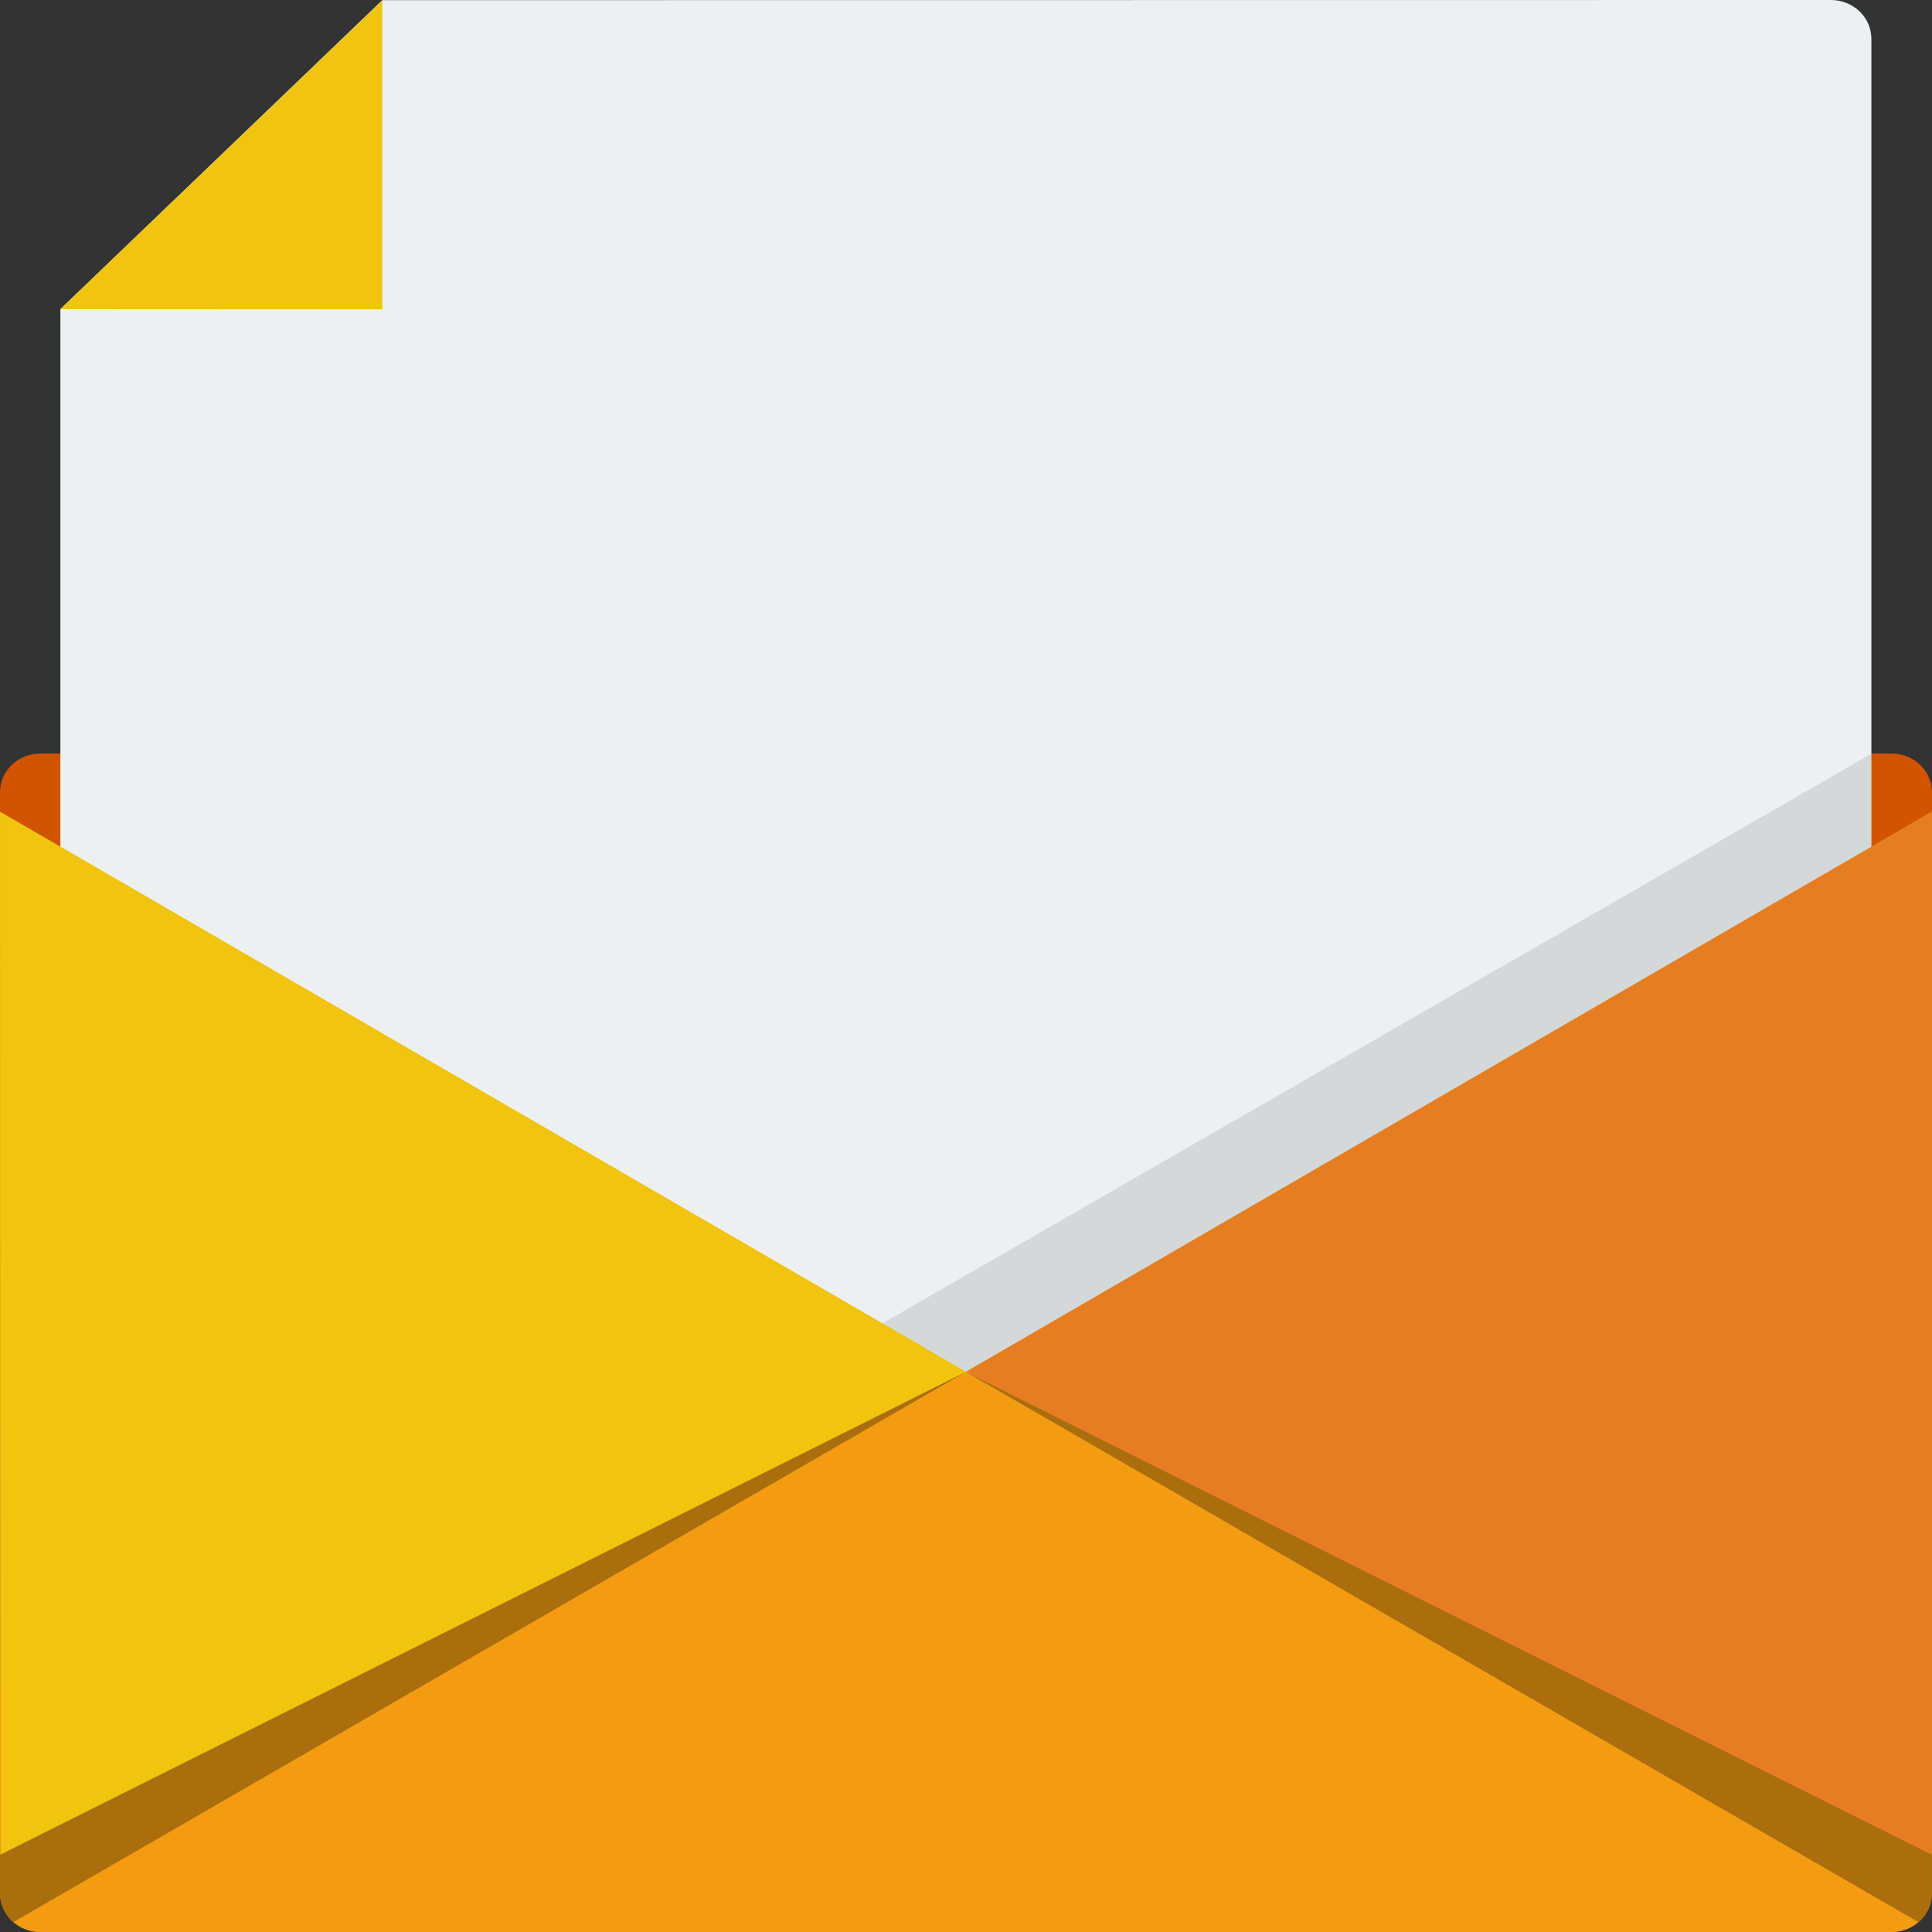
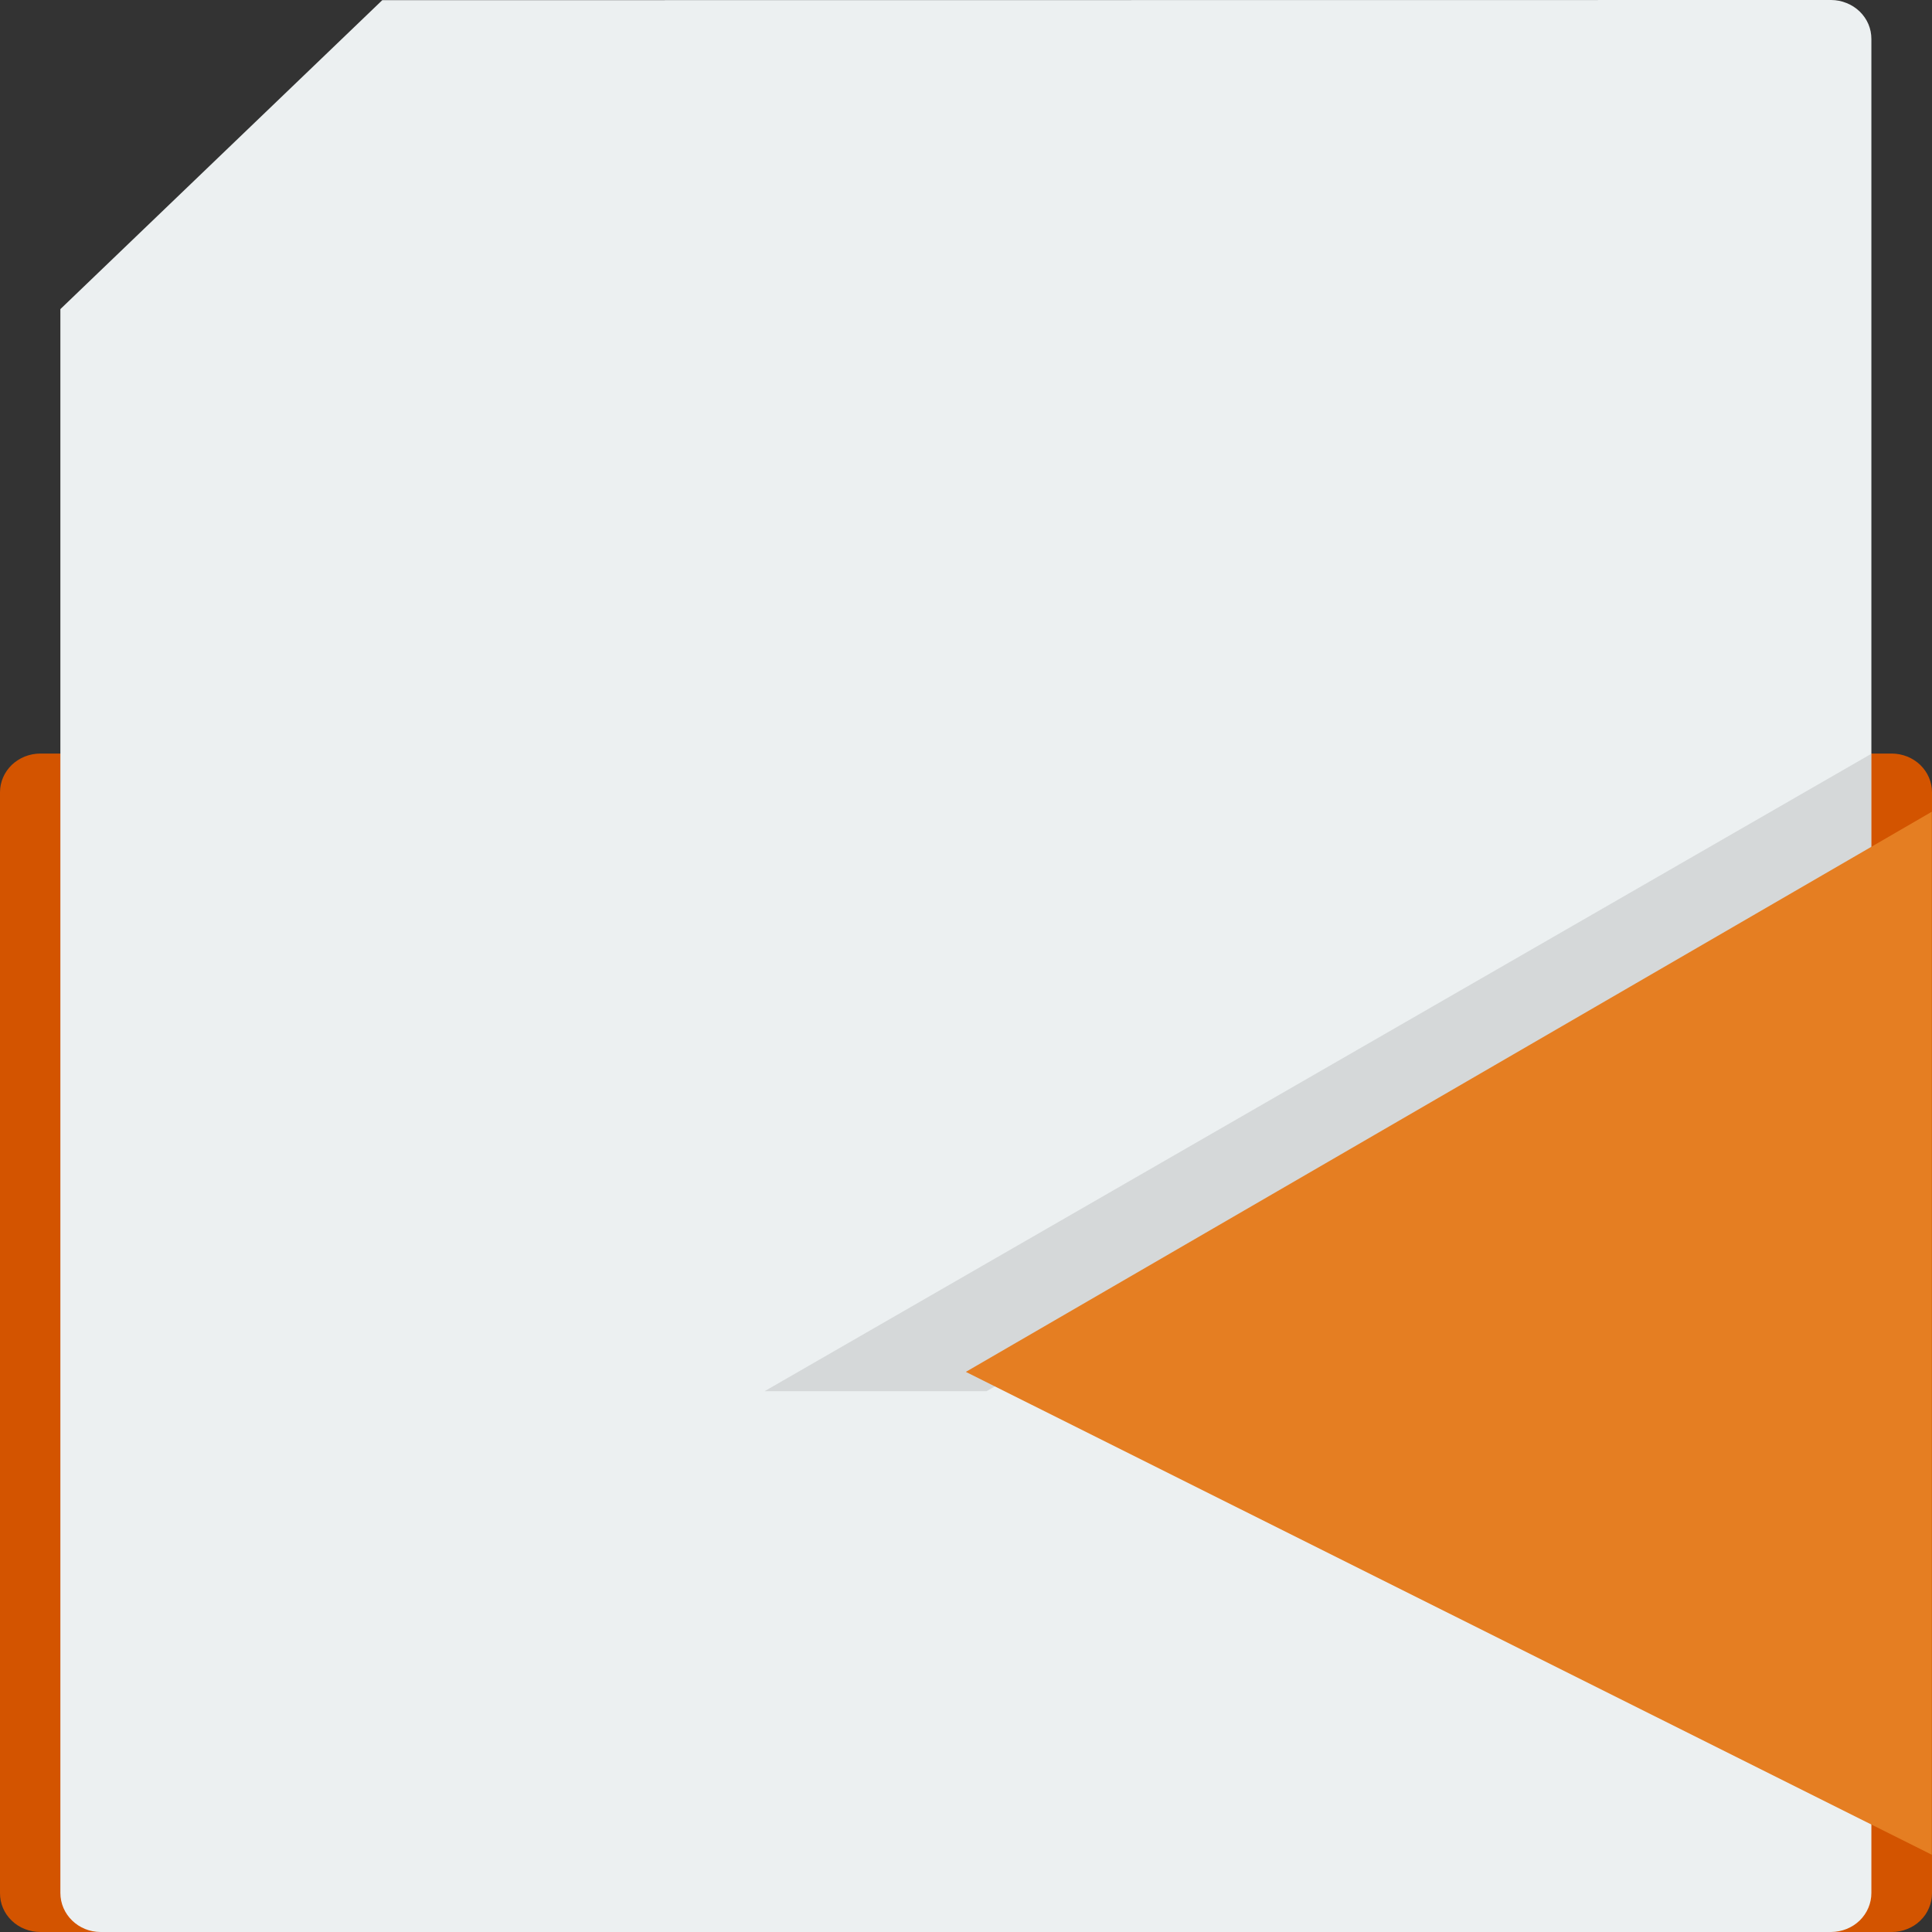
<svg xmlns="http://www.w3.org/2000/svg" width="24" height="24" viewBox="0 0 24 24" fill="none">
  <rect x="0" y="0" width="24" height="24" fill="#333333" stroke="none" />
  <path fill-rule="evenodd" clip-rule="evenodd" d="M23.501 9.361H0.5C0.434 9.361 0.369 9.374 0.308 9.398C0.248 9.422 0.193 9.458 0.146 9.502C0.1 9.547 0.063 9.6 0.038 9.658C0.013 9.717 -0 9.779 4.34011e-06 9.842V23.518C-0 23.581 0.012 23.644 0.037 23.702C0.062 23.761 0.099 23.814 0.146 23.859C0.192 23.904 0.247 23.939 0.308 23.963C0.369 23.988 0.434 24 0.5 24H23.5C23.566 24 23.631 23.988 23.692 23.963C23.753 23.939 23.808 23.904 23.854 23.859C23.901 23.814 23.938 23.761 23.962 23.702C23.988 23.644 24 23.581 24 23.518V9.842C24 9.779 23.987 9.717 23.962 9.658C23.937 9.6 23.9 9.547 23.854 9.502C23.808 9.458 23.752 9.422 23.692 9.398C23.631 9.374 23.566 9.361 23.5 9.361H23.501Z" fill="#D35400" />
  <path fill-rule="evenodd" clip-rule="evenodd" d="M0.75 3.84V23.514C0.75 23.783 0.974 24 1.25 24H22.747C22.88 23.999 23.008 23.948 23.102 23.857C23.195 23.766 23.247 23.643 23.247 23.515V0.485C23.247 0.421 23.235 0.359 23.21 0.3C23.185 0.241 23.148 0.188 23.102 0.143C23.055 0.098 23 0.062 22.939 0.038C22.878 0.013 22.813 0 22.747 0L4.749 0.002L0.75 3.84Z" fill="#ECF0F1" />
  <path opacity="0.1" d="M9.498 17.282L23.246 9.364V11.039L12.255 17.282H9.498Z" fill="black" />
-   <path fill-rule="evenodd" clip-rule="evenodd" d="M0 23.518C0 23.784 0.224 24 0.5 24H23.497C23.773 24 23.997 23.784 23.997 23.518V10.084L11.998 17.042L0 10.084V23.518Z" fill="#F39C12" />
-   <path fill-rule="evenodd" clip-rule="evenodd" d="M0.75 3.84L4.749 3.842V0.007L0.75 3.84Z" fill="#F1C40F" />
-   <path d="M0 10.084L0.012 23.04L11.998 17.042L0 10.084Z" fill="#F1C40F" />
+   <path d="M0 10.084L11.998 17.042L0 10.084Z" fill="#F1C40F" />
  <path d="M23.997 10.084L11.998 17.042L23.997 23.04V10.084Z" fill="#E57E22" />
-   <path opacity="0.3" fill-rule="evenodd" clip-rule="evenodd" d="M23.997 23.518V23.04L11.998 17.042L23.829 23.876C23.882 23.831 23.924 23.776 23.953 23.714C23.982 23.653 23.997 23.586 23.997 23.518ZM0 23.518V23.04L11.998 17.042L0.168 23.876C0.115 23.831 0.073 23.776 0.044 23.714C0.015 23.653 9.73499e-05 23.586 0 23.518Z" fill="black" />
</svg>